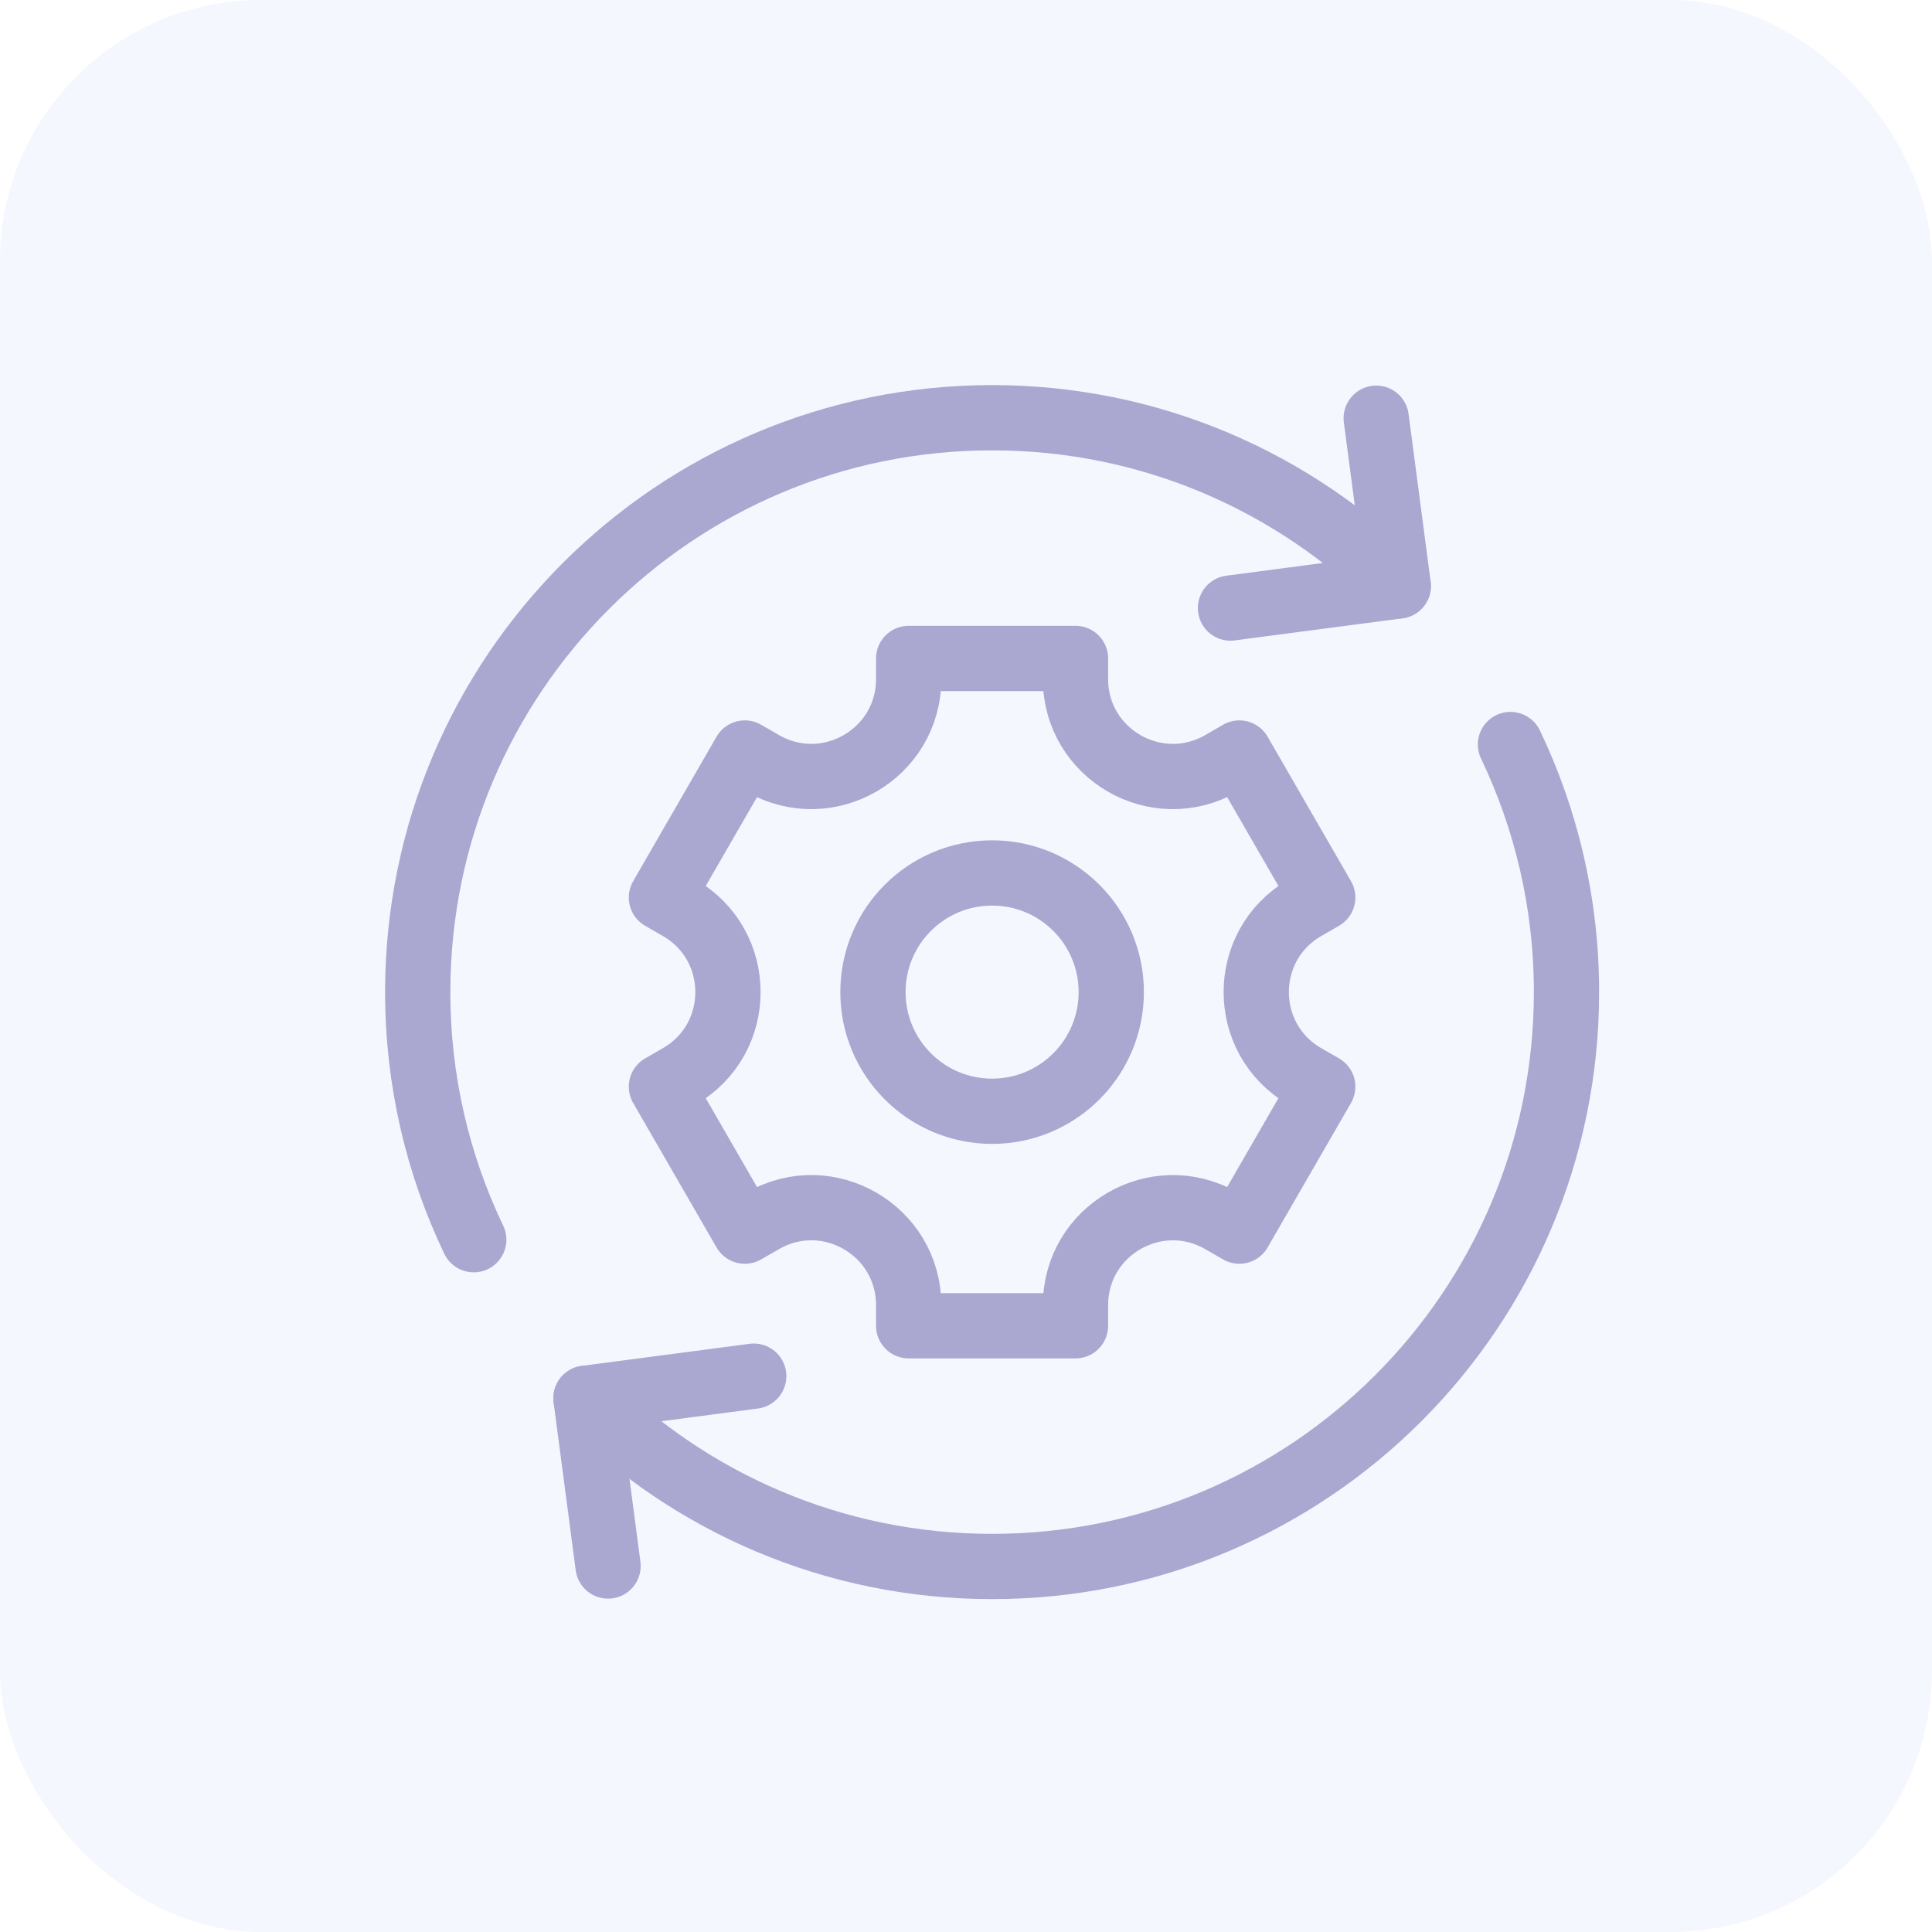
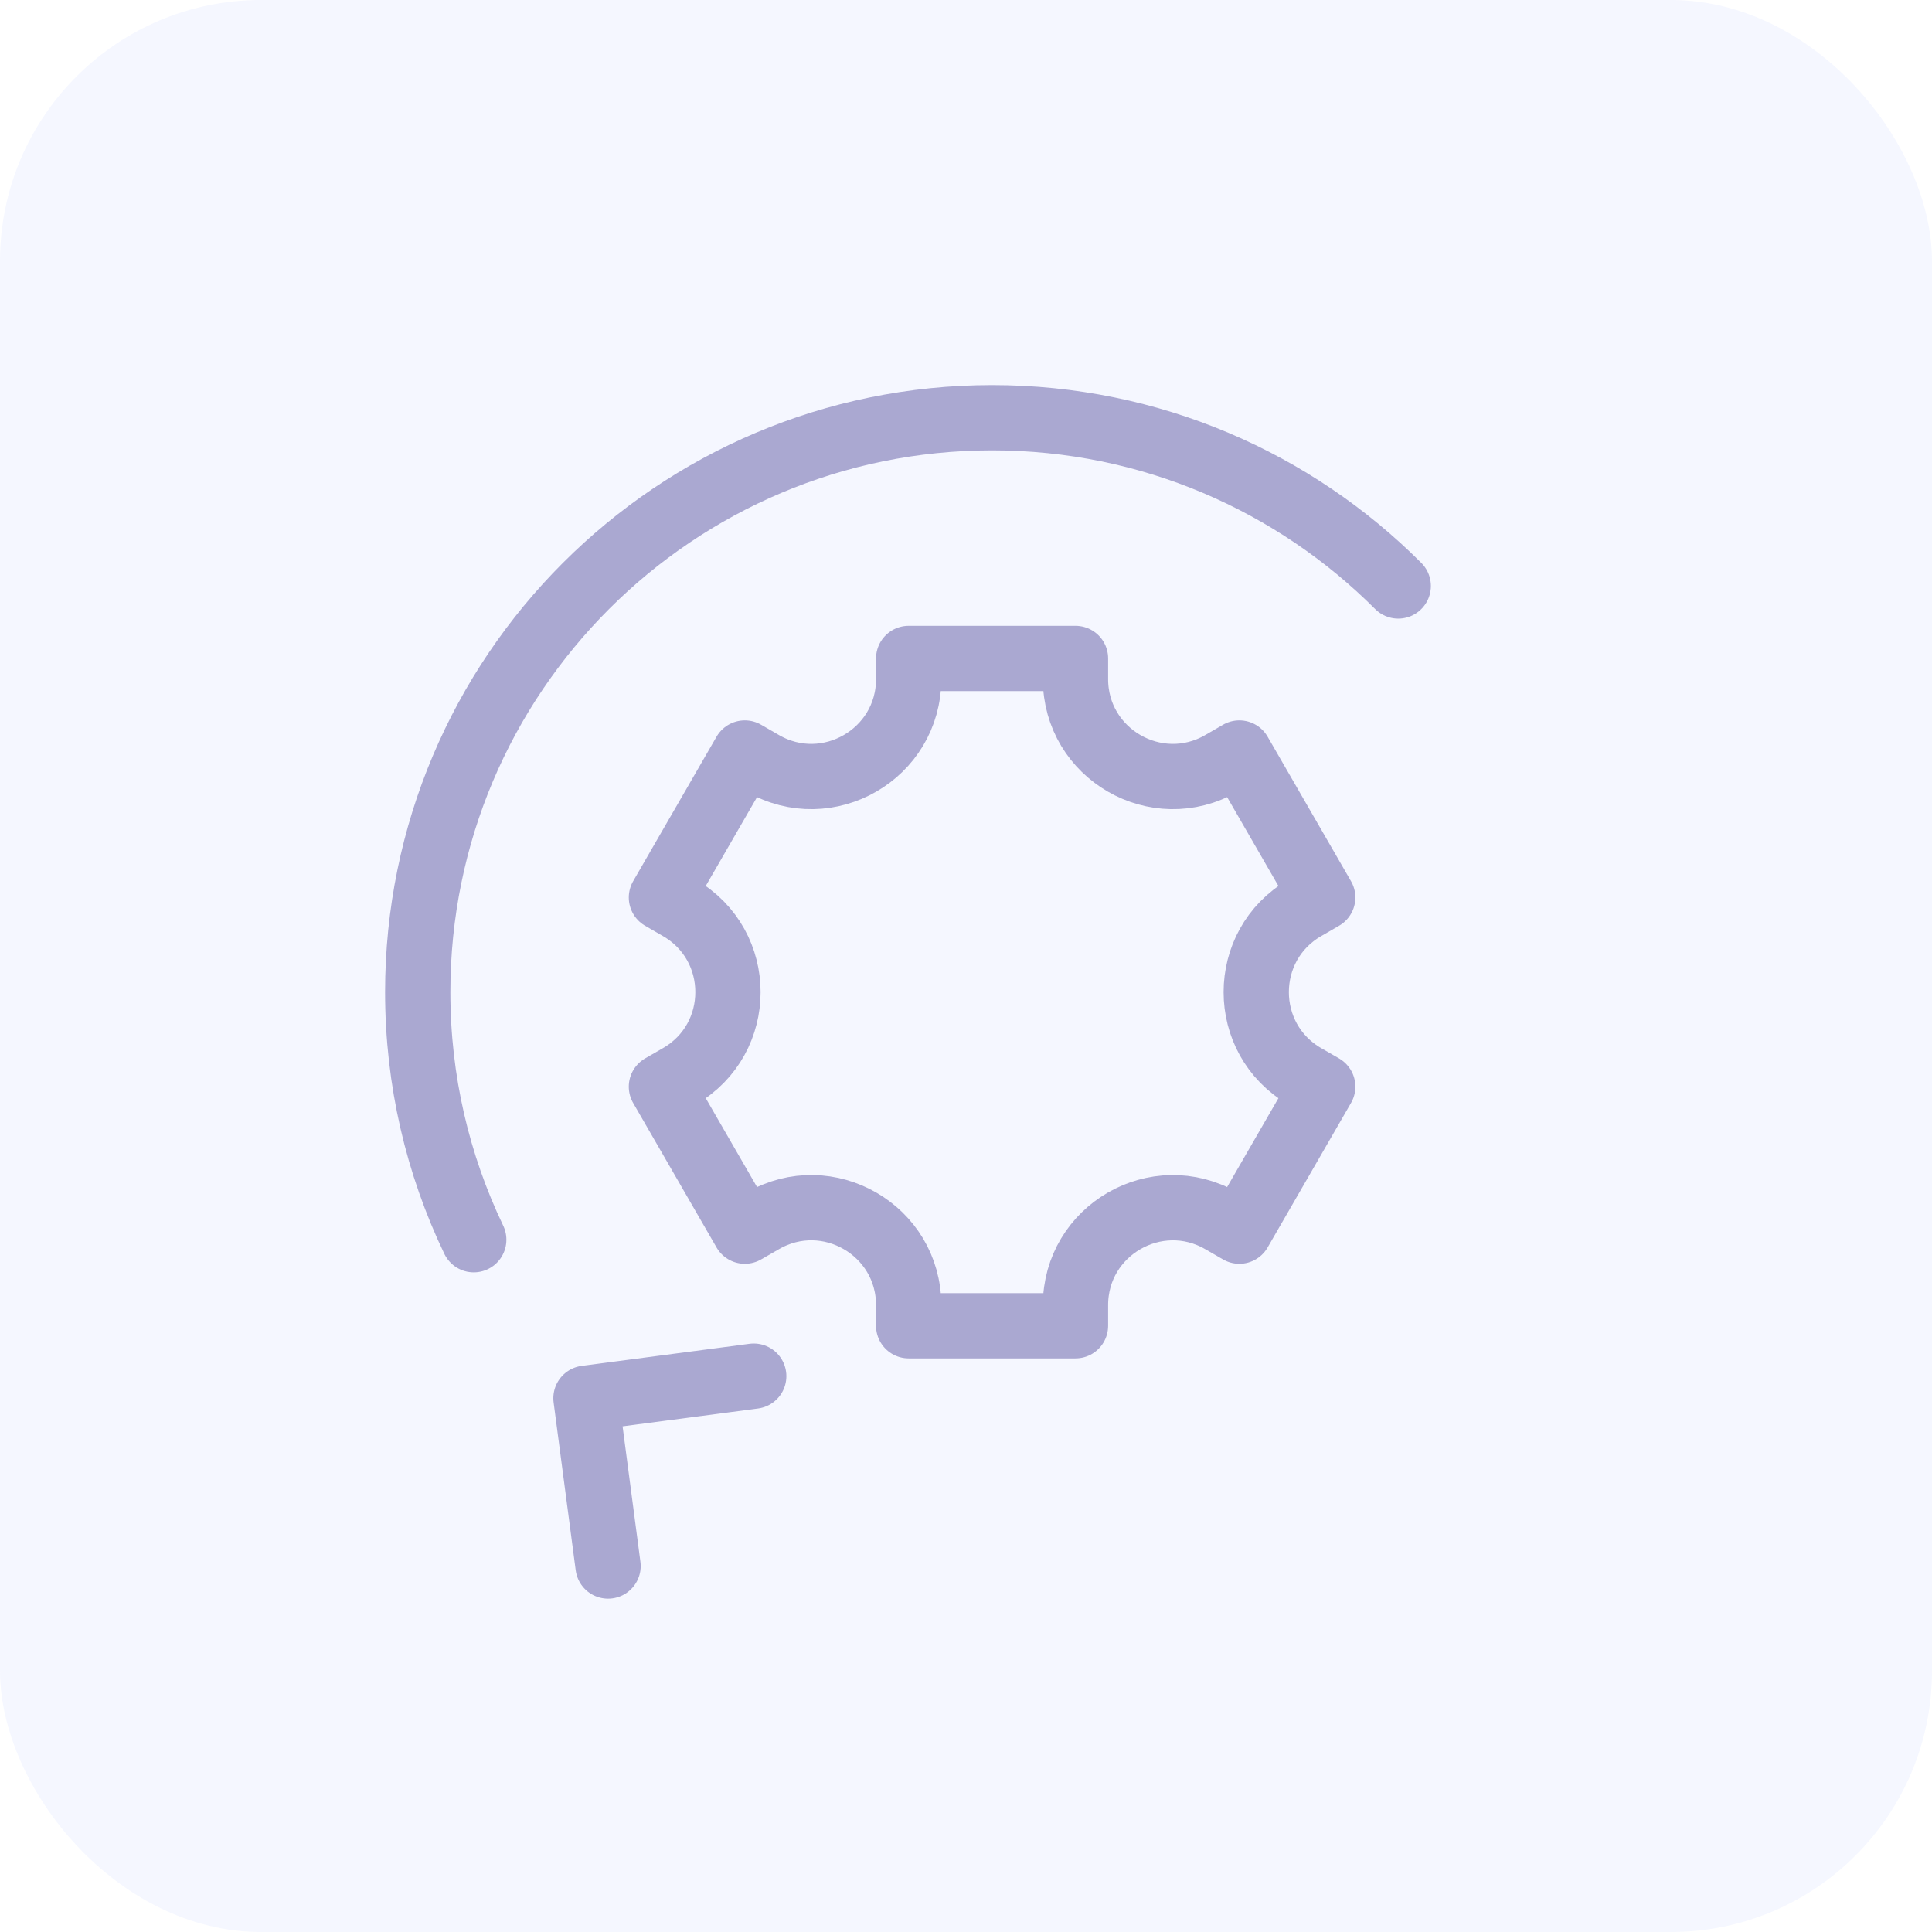
<svg xmlns="http://www.w3.org/2000/svg" width="37" height="37" viewBox="0 0 37 37" fill="none">
  <rect width="37" height="37" rx="5" fill="#CDDBFE" fill-opacity="0.2" />
  <path d="M11.645 29.991L11.222 26.778L14.435 26.355" stroke="#AAA8D1" stroke-width="1.25" stroke-miterlimit="10" stroke-linecap="round" stroke-linejoin="round" />
-   <path d="M26.356 8.009L26.779 11.222L23.565 11.645" stroke="#AAA8D1" stroke-width="1.25" stroke-miterlimit="10" stroke-linecap="round" stroke-linejoin="round" />
  <path d="M26.778 11.222C24.788 9.231 22.038 8 19 8C12.925 8 8 12.925 8 19C8 20.698 8.385 22.306 9.073 23.742" stroke="#AAA8D1" stroke-width="1.25" stroke-miterlimit="10" stroke-linecap="round" stroke-linejoin="round" />
-   <path d="M11.222 26.778C13.212 28.769 15.962 30 19 30C25.075 30 30 25.075 30 19C30 17.302 29.614 15.694 28.927 14.258" stroke="#AAA8D1" stroke-width="1.25" stroke-miterlimit="10" stroke-linecap="round" stroke-linejoin="round" />
  <path d="M25.332 17.188L23.735 14.421L23.393 14.619C22.15 15.336 20.597 14.44 20.597 13.005V12.61H17.402V13.005C17.402 14.44 15.849 15.336 14.607 14.619L14.264 14.421L12.667 17.188L13.009 17.386C14.252 18.103 14.252 19.897 13.009 20.614L12.667 20.811L14.264 23.578L14.607 23.381C15.849 22.663 17.402 23.56 17.402 24.995V25.39H20.597V24.995C20.597 23.56 22.15 22.664 23.393 23.381L23.735 23.578L25.332 20.811L24.99 20.614C23.748 19.897 23.748 18.103 24.99 17.386L25.332 17.188Z" stroke="#AAA8D1" stroke-width="1.25" stroke-miterlimit="10" stroke-linecap="round" stroke-linejoin="round" />
-   <path d="M19 21.282C20.26 21.282 21.282 20.26 21.282 19C21.282 17.739 20.26 16.718 19 16.718C17.739 16.718 16.718 17.739 16.718 19C16.718 20.26 17.739 21.282 19 21.282Z" stroke="#AAA8D1" stroke-width="1.25" stroke-miterlimit="10" stroke-linecap="round" stroke-linejoin="round" />
</svg>